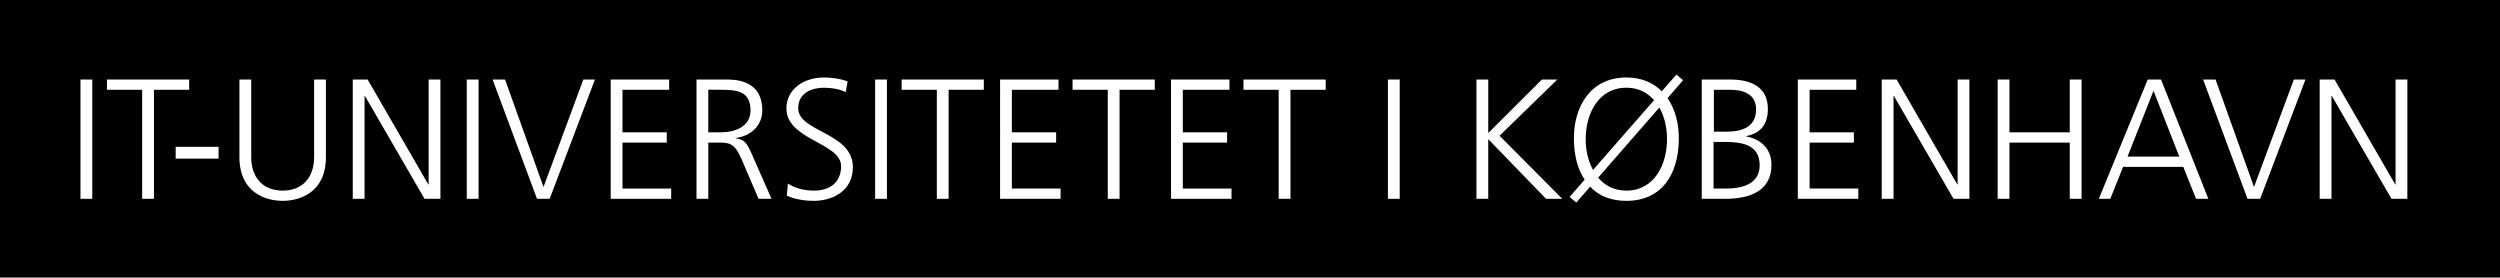
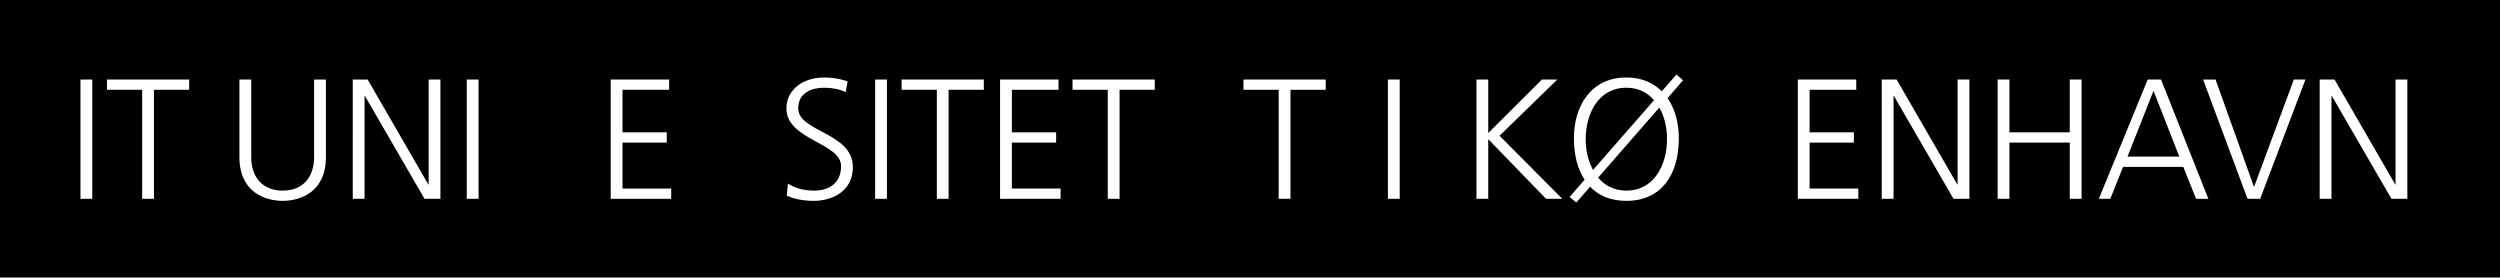
<svg xmlns="http://www.w3.org/2000/svg" version="1.1" id="Layer_1" x="0px" y="0px" width="233.531px" height="25.926px" viewBox="0 0 233.531 25.926" enable-background="new 0 0 233.531 25.926" xml:space="preserve">
  <rect fill="#000000" width="233.531" height="25.926" />
  <g>
    <path fill="#FFFFFF" d="M7.518,7.429h1.101v11.142H7.518V7.429z" />
    <path fill="#FFFFFF" d="M13.28,8.386H9.992V7.429h7.678v0.957h-3.289v10.185H13.28V8.386z" />
-     <path fill="#FFFFFF" d="M16.41,13.717h4.007v1.102H16.41V13.717z" />
    <path fill="#FFFFFF" d="M30.443,14.676c0,3.289-2.41,4.086-4.038,4.086s-4.04-0.797-4.04-4.086V7.429h1.102v7.248   c0,1.818,1.007,3.129,2.938,3.129c1.931,0,2.937-1.311,2.937-3.129V7.429h1.102V14.676z" />
    <path fill="#FFFFFF" d="M32.952,7.429h1.39l5.666,9.8h0.033v-9.8h1.101v11.142h-1.485l-5.57-9.61h-0.032v9.61h-1.102V7.429z" />
    <path fill="#FFFFFF" d="M43.602,7.429h1.102v11.142h-1.102V7.429z" />
-     <path fill="#FFFFFF" d="M51.346,18.571h-1.182l-4.15-11.142h1.166l3.59,10.041L54.49,7.429h1.085L51.346,18.571z" />
    <path fill="#FFFFFF" d="M57.046,7.429h5.46v0.957h-4.358v3.975h4.135v0.959h-4.135v4.294h4.55v0.957h-5.651V7.429z" />
-     <path fill="#FFFFFF" d="M65.063,7.429h2.873c1.979,0,3.272,0.846,3.272,2.889c0,1.438-1.101,2.395-2.474,2.57v0.032   c0.893,0.111,1.084,0.591,1.436,1.34l1.9,4.311h-1.213l-1.613-3.768c-0.639-1.436-1.117-1.484-2.17-1.484h-0.91v5.251h-1.102V7.429   z M66.164,12.36h1.164c1.293,0,2.779-0.494,2.779-2.043c0-1.819-1.293-1.932-2.811-1.932h-1.133V12.36z" />
    <path fill="#FFFFFF" d="M73.604,17.149c0.654,0.416,1.422,0.656,2.459,0.656c1.373,0,2.506-0.703,2.506-2.283   c0-2.188-5.107-2.458-5.107-5.379c0-1.788,1.564-2.905,3.527-2.905c0.543,0,1.422,0.08,2.188,0.366L79,8.61   c-0.495-0.271-1.277-0.416-2.027-0.416c-1.148,0-2.41,0.479-2.41,1.916c0,2.235,5.107,2.25,5.107,5.507   c0,2.25-1.932,3.145-3.654,3.145c-1.086,0-1.932-0.223-2.523-0.479L73.604,17.149z" />
    <path fill="#FFFFFF" d="M81.748,7.429h1.102v11.142h-1.102V7.429z" />
    <path fill="#FFFFFF" d="M87.512,8.386h-3.289V7.429H91.9v0.957h-3.288v10.185h-1.101V8.386z" />
    <path fill="#FFFFFF" d="M93.419,7.429h5.46v0.957h-4.358v3.975h4.135v0.959h-4.135v4.294h4.55v0.957h-5.651V7.429z" />
    <path fill="#FFFFFF" d="M103.479,8.386h-3.289V7.429h7.679v0.957h-3.288v10.185h-1.102V8.386z" />
-     <path fill="#FFFFFF" d="M109.387,7.429h5.459v0.957h-4.357v3.975h4.135v0.959h-4.135v4.294h4.549v0.957h-5.65V7.429z" />
    <path fill="#FFFFFF" d="M119.445,8.386h-3.289V7.429h7.68v0.957h-3.289v10.185h-1.102V8.386z" />
    <path fill="#FFFFFF" d="M129.648,7.429h1.102v11.142h-1.102V7.429z" />
    <path fill="#FFFFFF" d="M137.92,7.429h1.102v4.996l5.013-4.996h1.437l-5.396,5.252l5.859,5.89h-1.517L139.021,13v5.571h-1.102   V7.429z" />
    <path fill="#FFFFFF" d="M157.223,7.492l-1.453,1.677c0.717,1.021,1.068,2.395,1.053,3.831c-0.031,3.417-1.691,5.762-4.9,5.762   c-1.452,0-2.602-0.479-3.384-1.324l-1.293,1.484l-0.624-0.527l1.406-1.611c-0.655-0.959-0.99-2.268-1.006-3.784   c-0.032-3.018,1.549-5.763,4.9-5.763c1.404,0,2.506,0.479,3.305,1.293l1.373-1.564L157.223,7.492z M154.508,9.36   c-0.622-0.719-1.469-1.166-2.586-1.166c-2.618,0-3.799,2.442-3.799,4.806c0,1.022,0.224,2.043,0.686,2.874L154.508,9.36z    M149.288,16.592c0.606,0.732,1.485,1.213,2.634,1.213c2.618,0,3.799-2.443,3.799-4.805c0-1.038-0.223-2.092-0.719-2.954   L149.288,16.592z" />
-     <path fill="#FFFFFF" d="M158.965,7.429h2.649c1.819,0,3.528,0.606,3.528,2.745c0,1.421-0.654,2.267-2.027,2.538v0.033   c1.404,0.255,2.362,1.179,2.362,2.648c0,2.428-1.979,3.178-4.294,3.178h-2.219V7.429z M160.098,12.297h1.23   c1.164,0,2.713-0.303,2.713-2.074c0-1.612-1.484-1.837-2.427-1.837h-1.517V12.297z M160.066,17.614h1.148   c1.485,0,3.161-0.4,3.161-2.172c0-1.98-1.708-2.186-3.337-2.186h-0.973V17.614z" />
    <path fill="#FFFFFF" d="M167.938,7.429h5.46v0.957h-4.358v3.975h4.135v0.959h-4.135v4.294h4.55v0.957h-5.651V7.429z" />
    <path fill="#FFFFFF" d="M175.777,7.429h1.39l5.667,9.8h0.032v-9.8h1.101v11.142h-1.484l-5.571-9.61h-0.032v9.61h-1.102V7.429z" />
    <path fill="#FFFFFF" d="M186.604,7.429h1.102v4.932h5.635V7.429h1.102v11.142h-1.102v-5.251h-5.635v5.251h-1.102V7.429z" />
    <path fill="#FFFFFF" d="M200.622,7.429h1.245l4.422,11.142h-1.149l-1.198-2.986h-5.619l-1.196,2.986h-1.069L200.622,7.429z    M201.164,8.482l-2.426,6.145h4.837L201.164,8.482z" />
    <path fill="#FFFFFF" d="M211.128,18.571h-1.182l-4.149-11.142h1.164l3.592,10.041l3.72-10.041h1.085L211.128,18.571z" />
    <path fill="#FFFFFF" d="M216.686,7.429h1.389l5.667,9.8h0.032v-9.8h1.102v11.142h-1.484l-5.572-9.61h-0.031v9.61h-1.102V7.429z" />
  </g>
</svg>